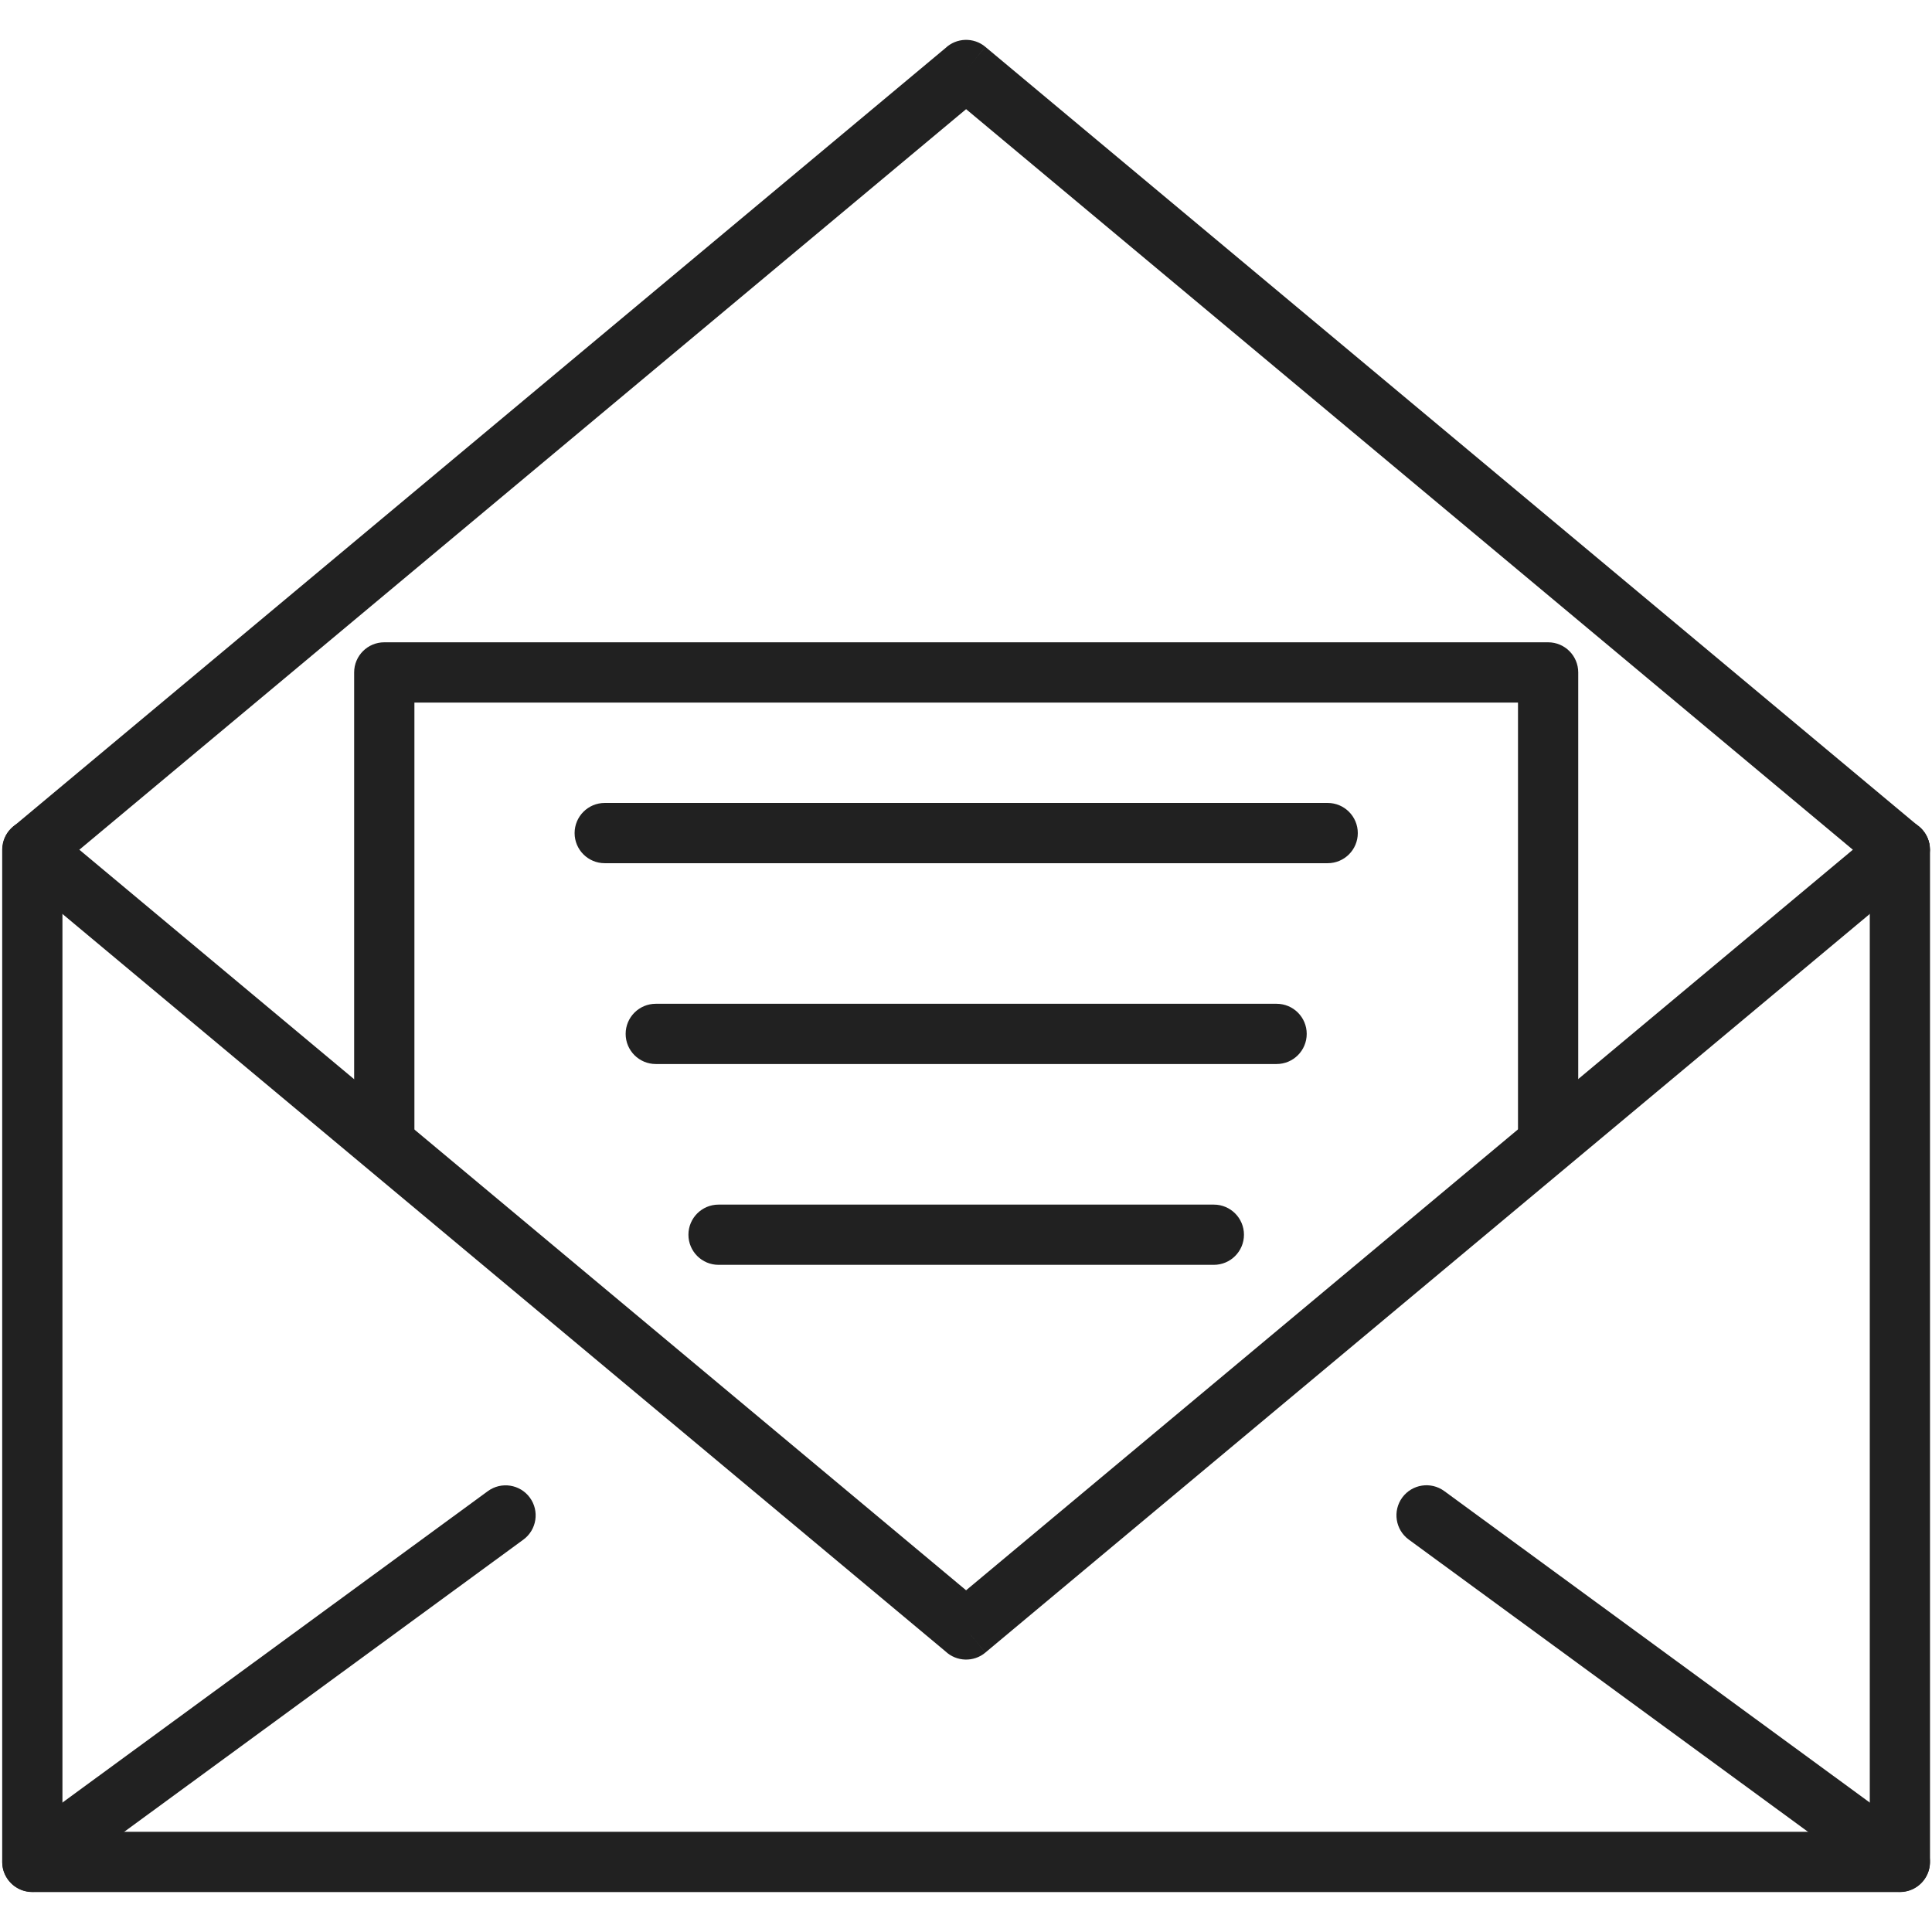
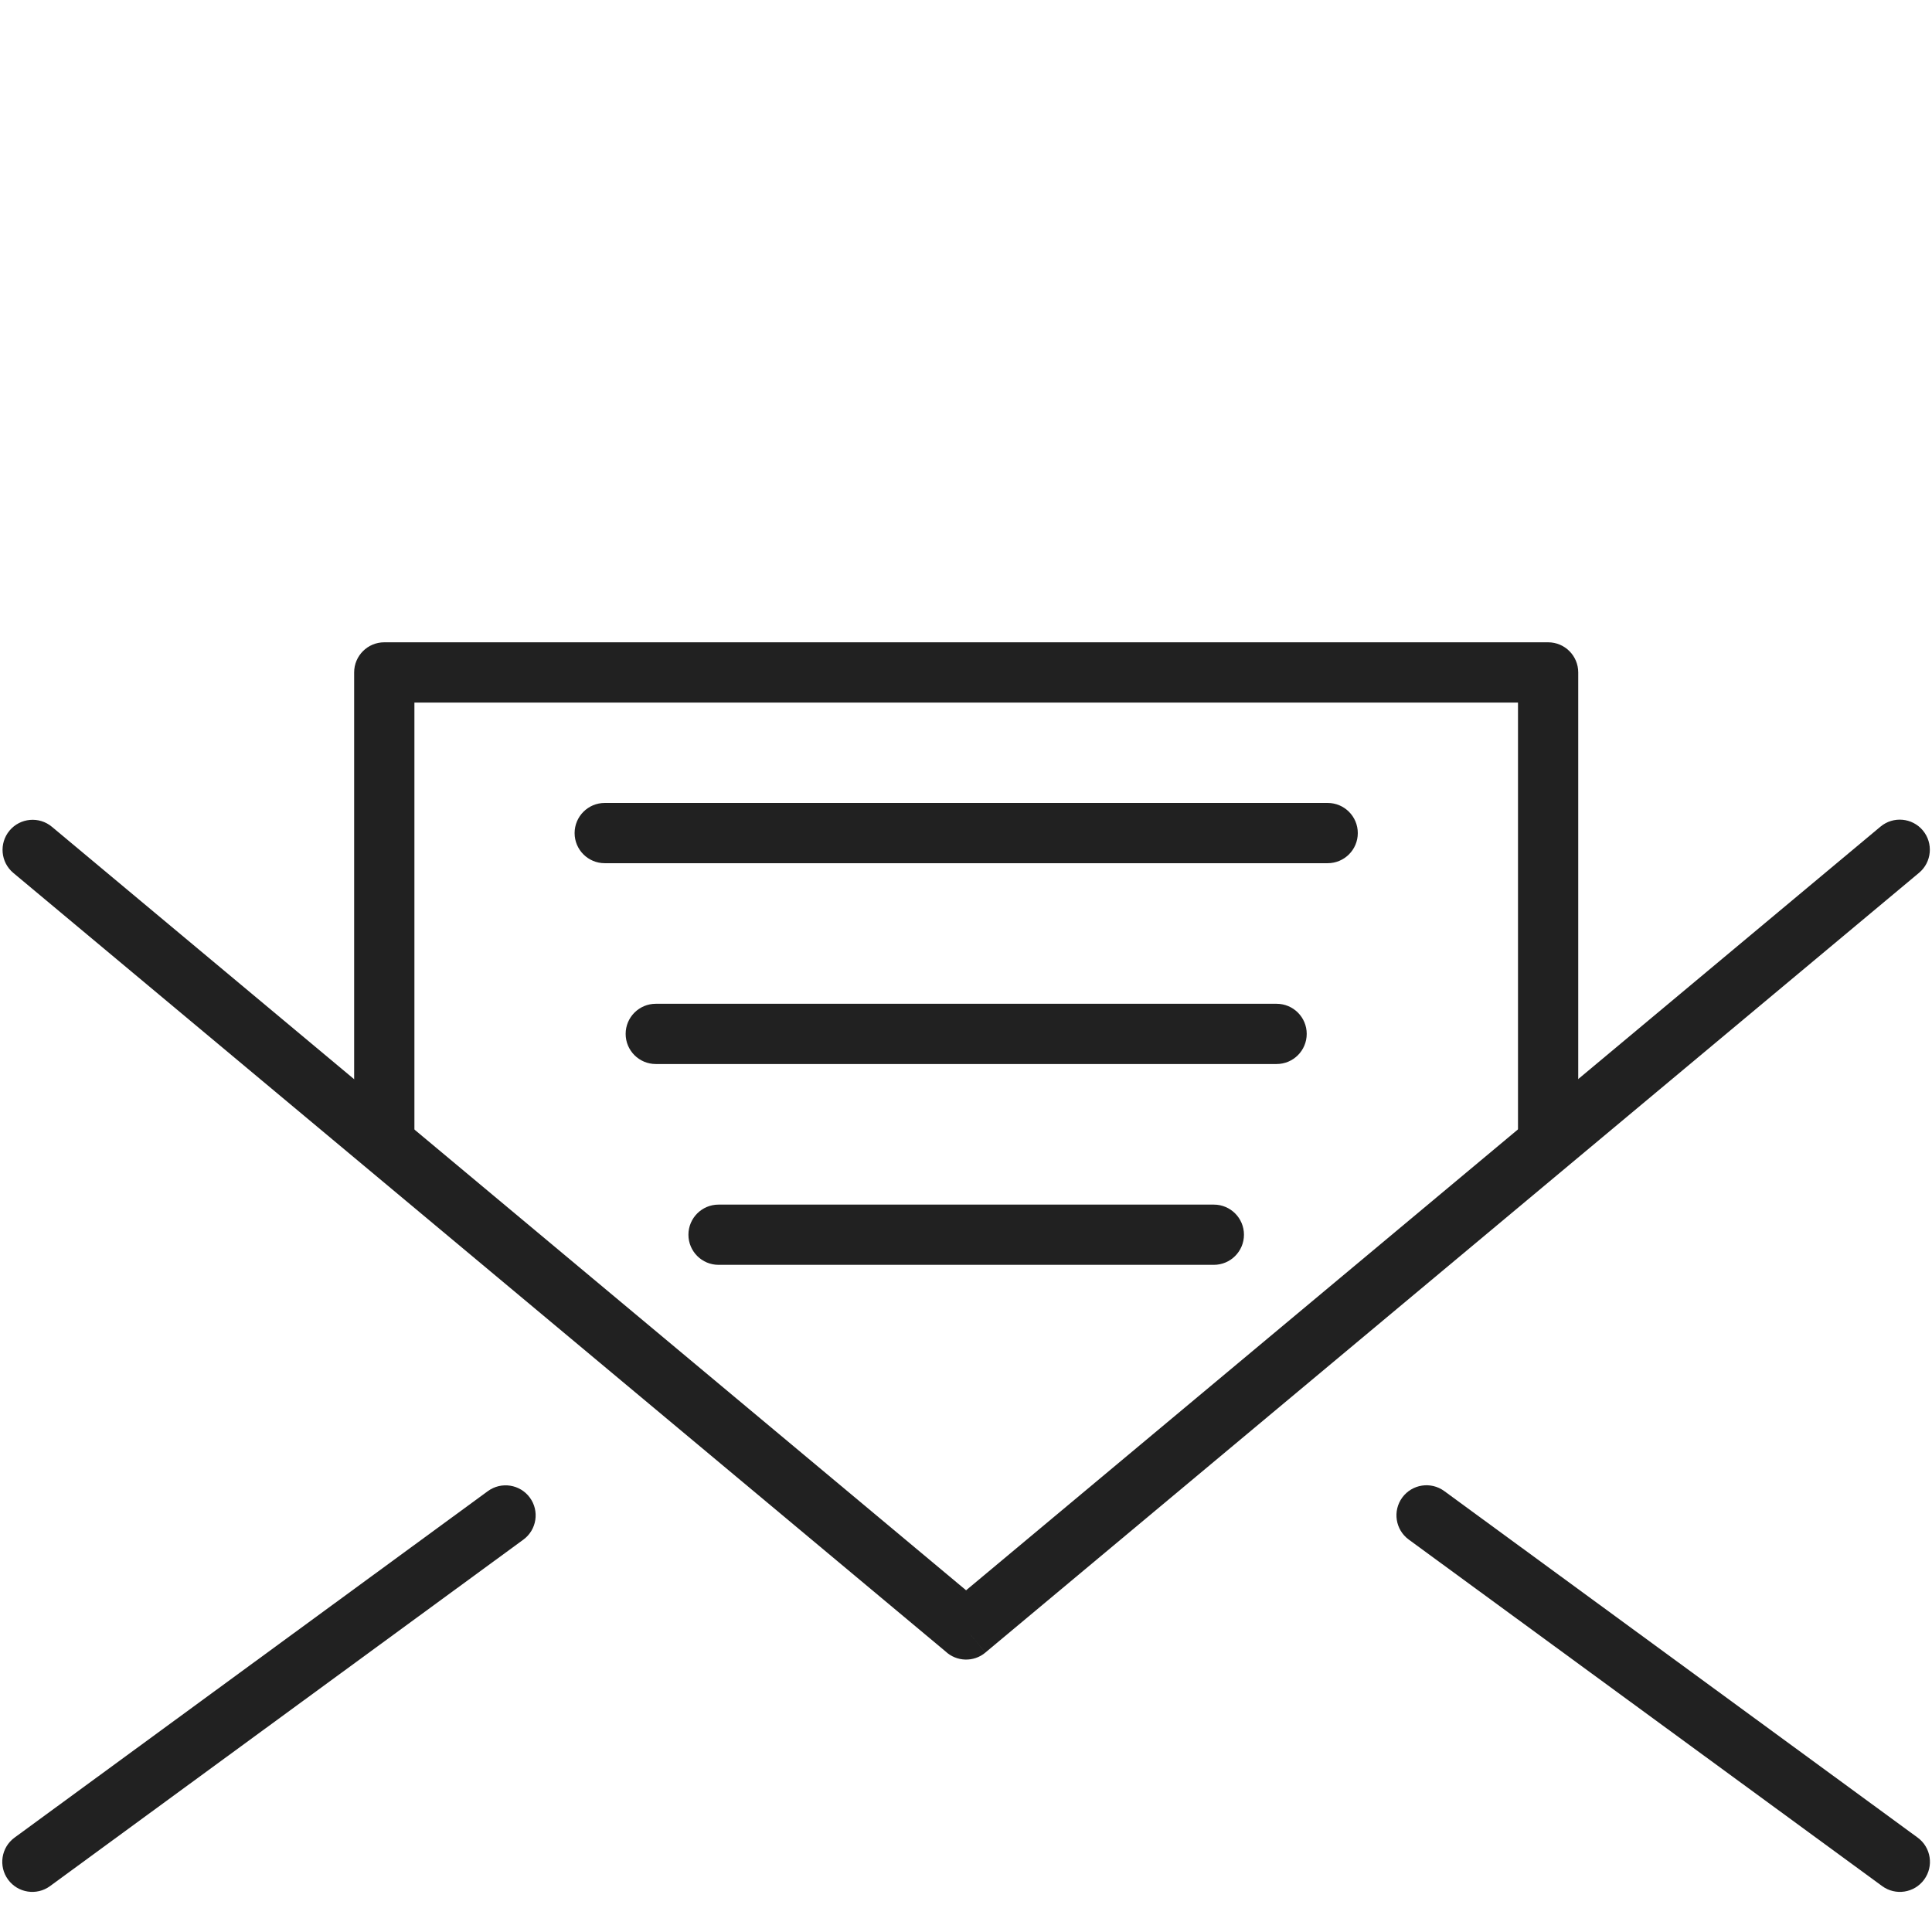
<svg xmlns="http://www.w3.org/2000/svg" width="800" zoomAndPan="magnify" viewBox="0 0 600 600" height="800" preserveAspectRatio="xMidYMid meet" version="1.0">
  <defs>
    <clipPath id="48a3aa56d2">
-       <path d="M 0.68 254.363 L 599.383 254.363 L 599.383 587.594 L 0.68 587.594 Z M 0.68 254.363 " clip-rule="nonzero" />
-     </clipPath>
+       </clipPath>
    <clipPath id="7273416d7f">
      <path d="M 0.68 254.363 L 599.383 254.363 L 599.383 515.84 L 0.68 515.84 Z M 0.68 254.363 " clip-rule="nonzero" />
    </clipPath>
    <clipPath id="73d1179198">
      <path d="M 433 461 L 599.383 461 L 599.383 587.594 L 433 587.594 Z M 433 461 " clip-rule="nonzero" />
    </clipPath>
    <clipPath id="26a012f592">
      <path d="M 0.68 461 L 167 461 L 167 587.594 L 0.68 587.594 Z M 0.68 461 " clip-rule="nonzero" />
    </clipPath>
    <clipPath id="a9f52051f2">
      <path d="M 0.68 12.375 L 599.383 12.375 L 599.383 273.852 L 0.68 273.852 Z M 0.68 12.375 " clip-rule="nonzero" />
    </clipPath>
  </defs>
  <g clip-path="url(#48a3aa56d2)">
    <path fill="#212121" d="M 599.383 263.887 C 599.383 258.723 595.195 254.535 590.027 254.535 C 584.863 254.535 580.676 258.723 580.676 263.887 L 580.676 568.883 L 19.391 568.883 L 19.391 263.887 C 19.391 258.723 15.203 254.535 10.039 254.535 C 4.867 254.535 0.68 258.723 0.68 263.887 L 0.68 578.242 C 0.68 583.406 4.867 587.594 10.039 587.594 L 590.027 587.594 C 595.195 587.594 599.383 583.406 599.383 578.242 L 599.383 263.887 " fill-opacity="1" fill-rule="nonzero" />
  </g>
  <g clip-path="url(#7273416d7f)">
    <path fill="#212121" d="M 595.984 271.055 C 599.941 267.742 600.461 261.848 597.156 257.898 C 593.848 253.938 587.953 253.418 584 256.723 L 300.031 493.879 L 16.125 256.773 C 12.172 253.461 6.277 253.988 2.965 257.941 C -0.34 261.898 0.18 267.789 4.141 271.098 L 293.633 512.859 C 297.027 516.062 302.359 516.289 306.027 513.219 L 300.031 506.047 L 306.027 513.207 L 595.984 271.055 " fill-opacity="1" fill-rule="nonzero" />
  </g>
  <g clip-path="url(#73d1179198)">
    <path fill="#212121" d="M 448.535 463.07 C 444.375 460.02 438.535 460.918 435.484 465.074 C 432.441 469.238 433.34 475.074 437.496 478.125 L 584.516 585.738 C 588.668 588.785 594.512 587.891 597.559 583.727 C 600.602 579.574 599.707 573.73 595.547 570.684 L 448.535 463.07 " fill-opacity="1" fill-rule="nonzero" />
  </g>
  <g clip-path="url(#26a012f592)">
    <path fill="#212121" d="M 162.539 478.145 C 166.691 475.098 167.594 469.258 164.551 465.102 C 161.504 460.945 155.66 460.043 151.5 463.09 L 4.52 570.684 C 0.359 573.73 -0.535 579.574 2.508 583.727 C 5.555 587.891 11.398 588.785 15.551 585.738 L 162.539 478.145 " fill-opacity="1" fill-rule="nonzero" />
  </g>
  <g clip-path="url(#a9f52051f2)">
-     <path fill="#212121" d="M 584 271.055 C 587.953 274.359 593.848 273.84 597.156 269.883 C 600.461 265.93 599.941 260.035 595.984 256.723 L 306.027 14.57 L 300.031 21.738 L 306.027 14.559 C 302.359 11.488 297.027 11.715 293.633 14.918 L 4.141 256.68 C 0.18 259.992 -0.34 265.879 2.965 269.836 C 6.277 273.789 12.172 274.316 16.125 271.004 L 300.031 33.902 L 584 271.055 " fill-opacity="1" fill-rule="nonzero" />
-   </g>
+     </g>
  <path fill="#212121" d="M 109.984 353.773 C 109.984 358.938 114.176 363.133 119.34 363.133 C 124.504 363.133 128.699 358.938 128.699 353.773 L 128.699 218.184 L 471.426 218.184 L 471.426 354.281 C 471.426 359.445 475.617 363.641 480.781 363.641 C 485.953 363.641 490.133 359.445 490.133 354.281 L 490.133 208.832 C 490.133 203.66 485.953 199.473 480.781 199.473 L 119.34 199.473 C 114.176 199.473 109.984 203.66 109.984 208.832 L 109.984 353.773 " fill-opacity="1" fill-rule="nonzero" />
  <path fill="#212121" d="M 187.805 249.363 C 182.637 249.363 178.449 253.559 178.449 258.723 C 178.449 263.887 182.637 268.074 187.805 268.074 L 412.316 268.074 C 417.488 268.074 421.676 263.887 421.676 258.723 C 421.676 253.559 417.488 249.363 412.316 249.363 L 187.805 249.363 " fill-opacity="1" fill-rule="nonzero" />
  <path fill="#212121" d="M 203.66 311.734 C 198.496 311.734 194.301 315.918 194.301 321.082 C 194.301 326.254 198.496 330.441 203.66 330.441 L 396.461 330.441 C 401.633 330.441 405.812 326.254 405.812 321.082 C 405.812 315.918 401.633 311.734 396.461 311.734 L 203.66 311.734 " fill-opacity="1" fill-rule="nonzero" />
  <path fill="#212121" d="M 223.148 374.102 C 217.984 374.102 213.797 378.289 213.797 383.453 C 213.797 388.617 217.984 392.805 223.148 392.805 L 376.973 392.805 C 382.137 392.805 386.324 388.617 386.324 383.453 C 386.324 378.289 382.137 374.102 376.973 374.102 L 223.148 374.102 " fill-opacity="1" fill-rule="nonzero" />
</svg>